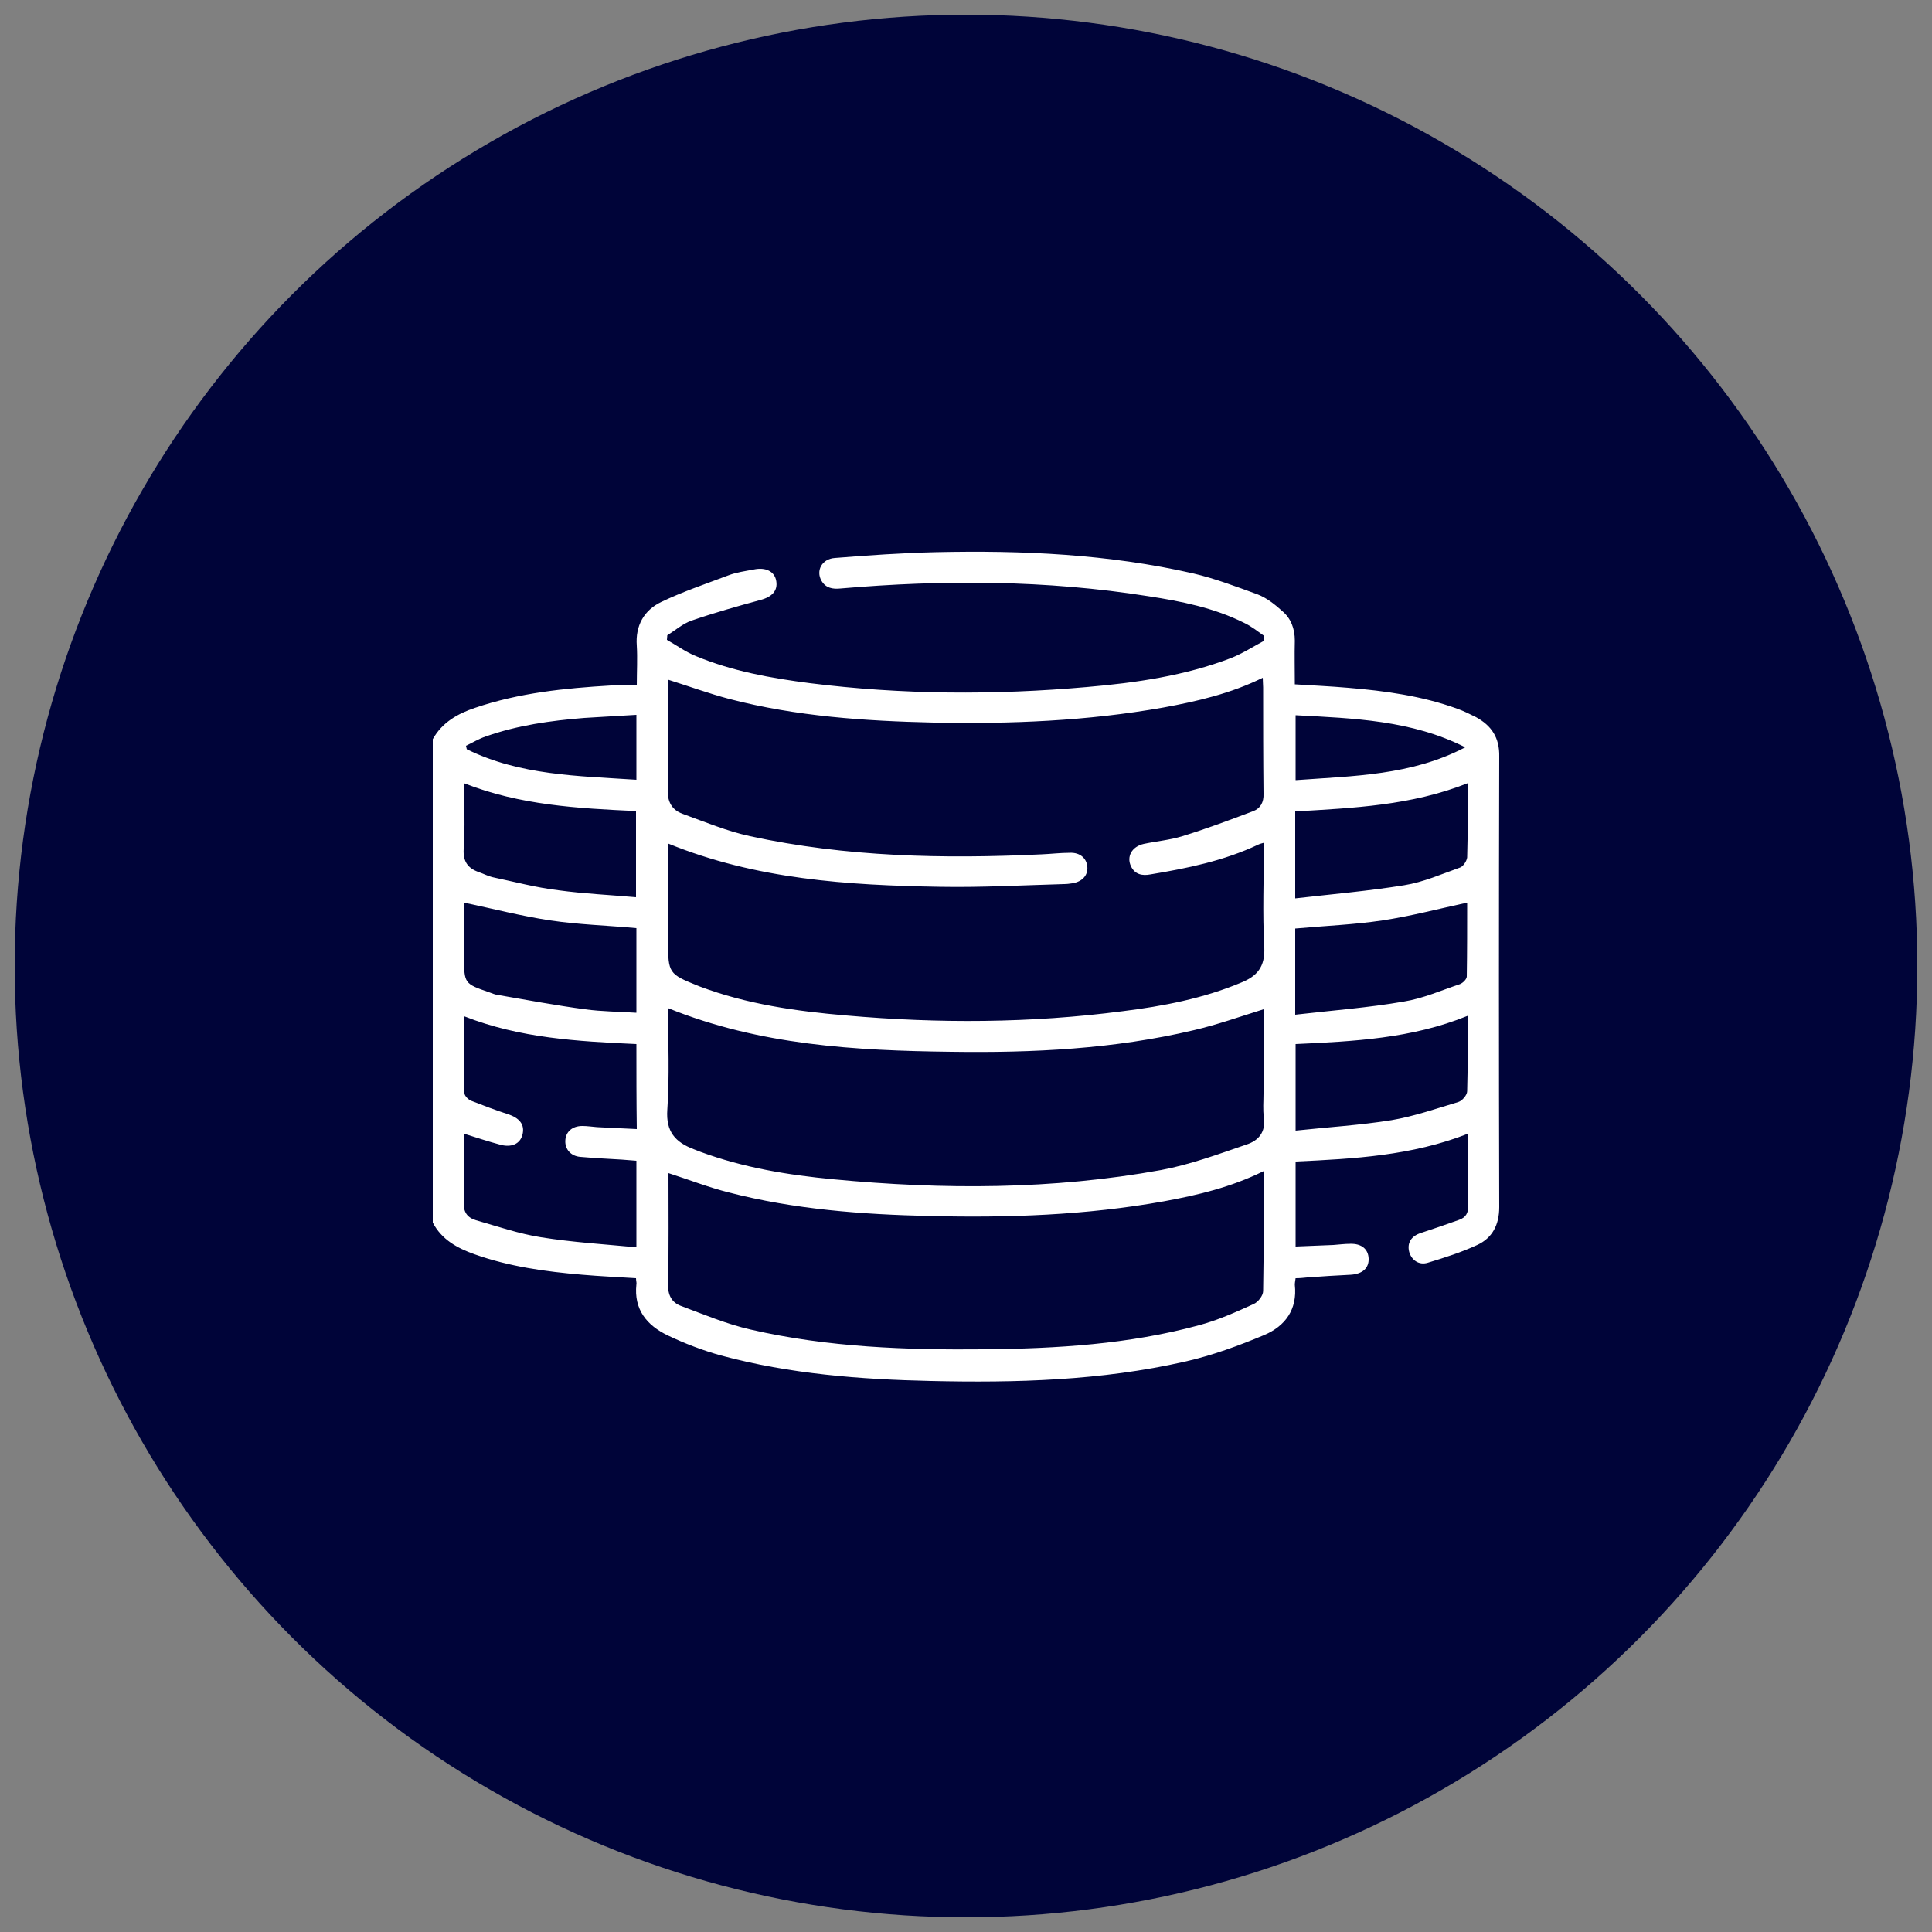
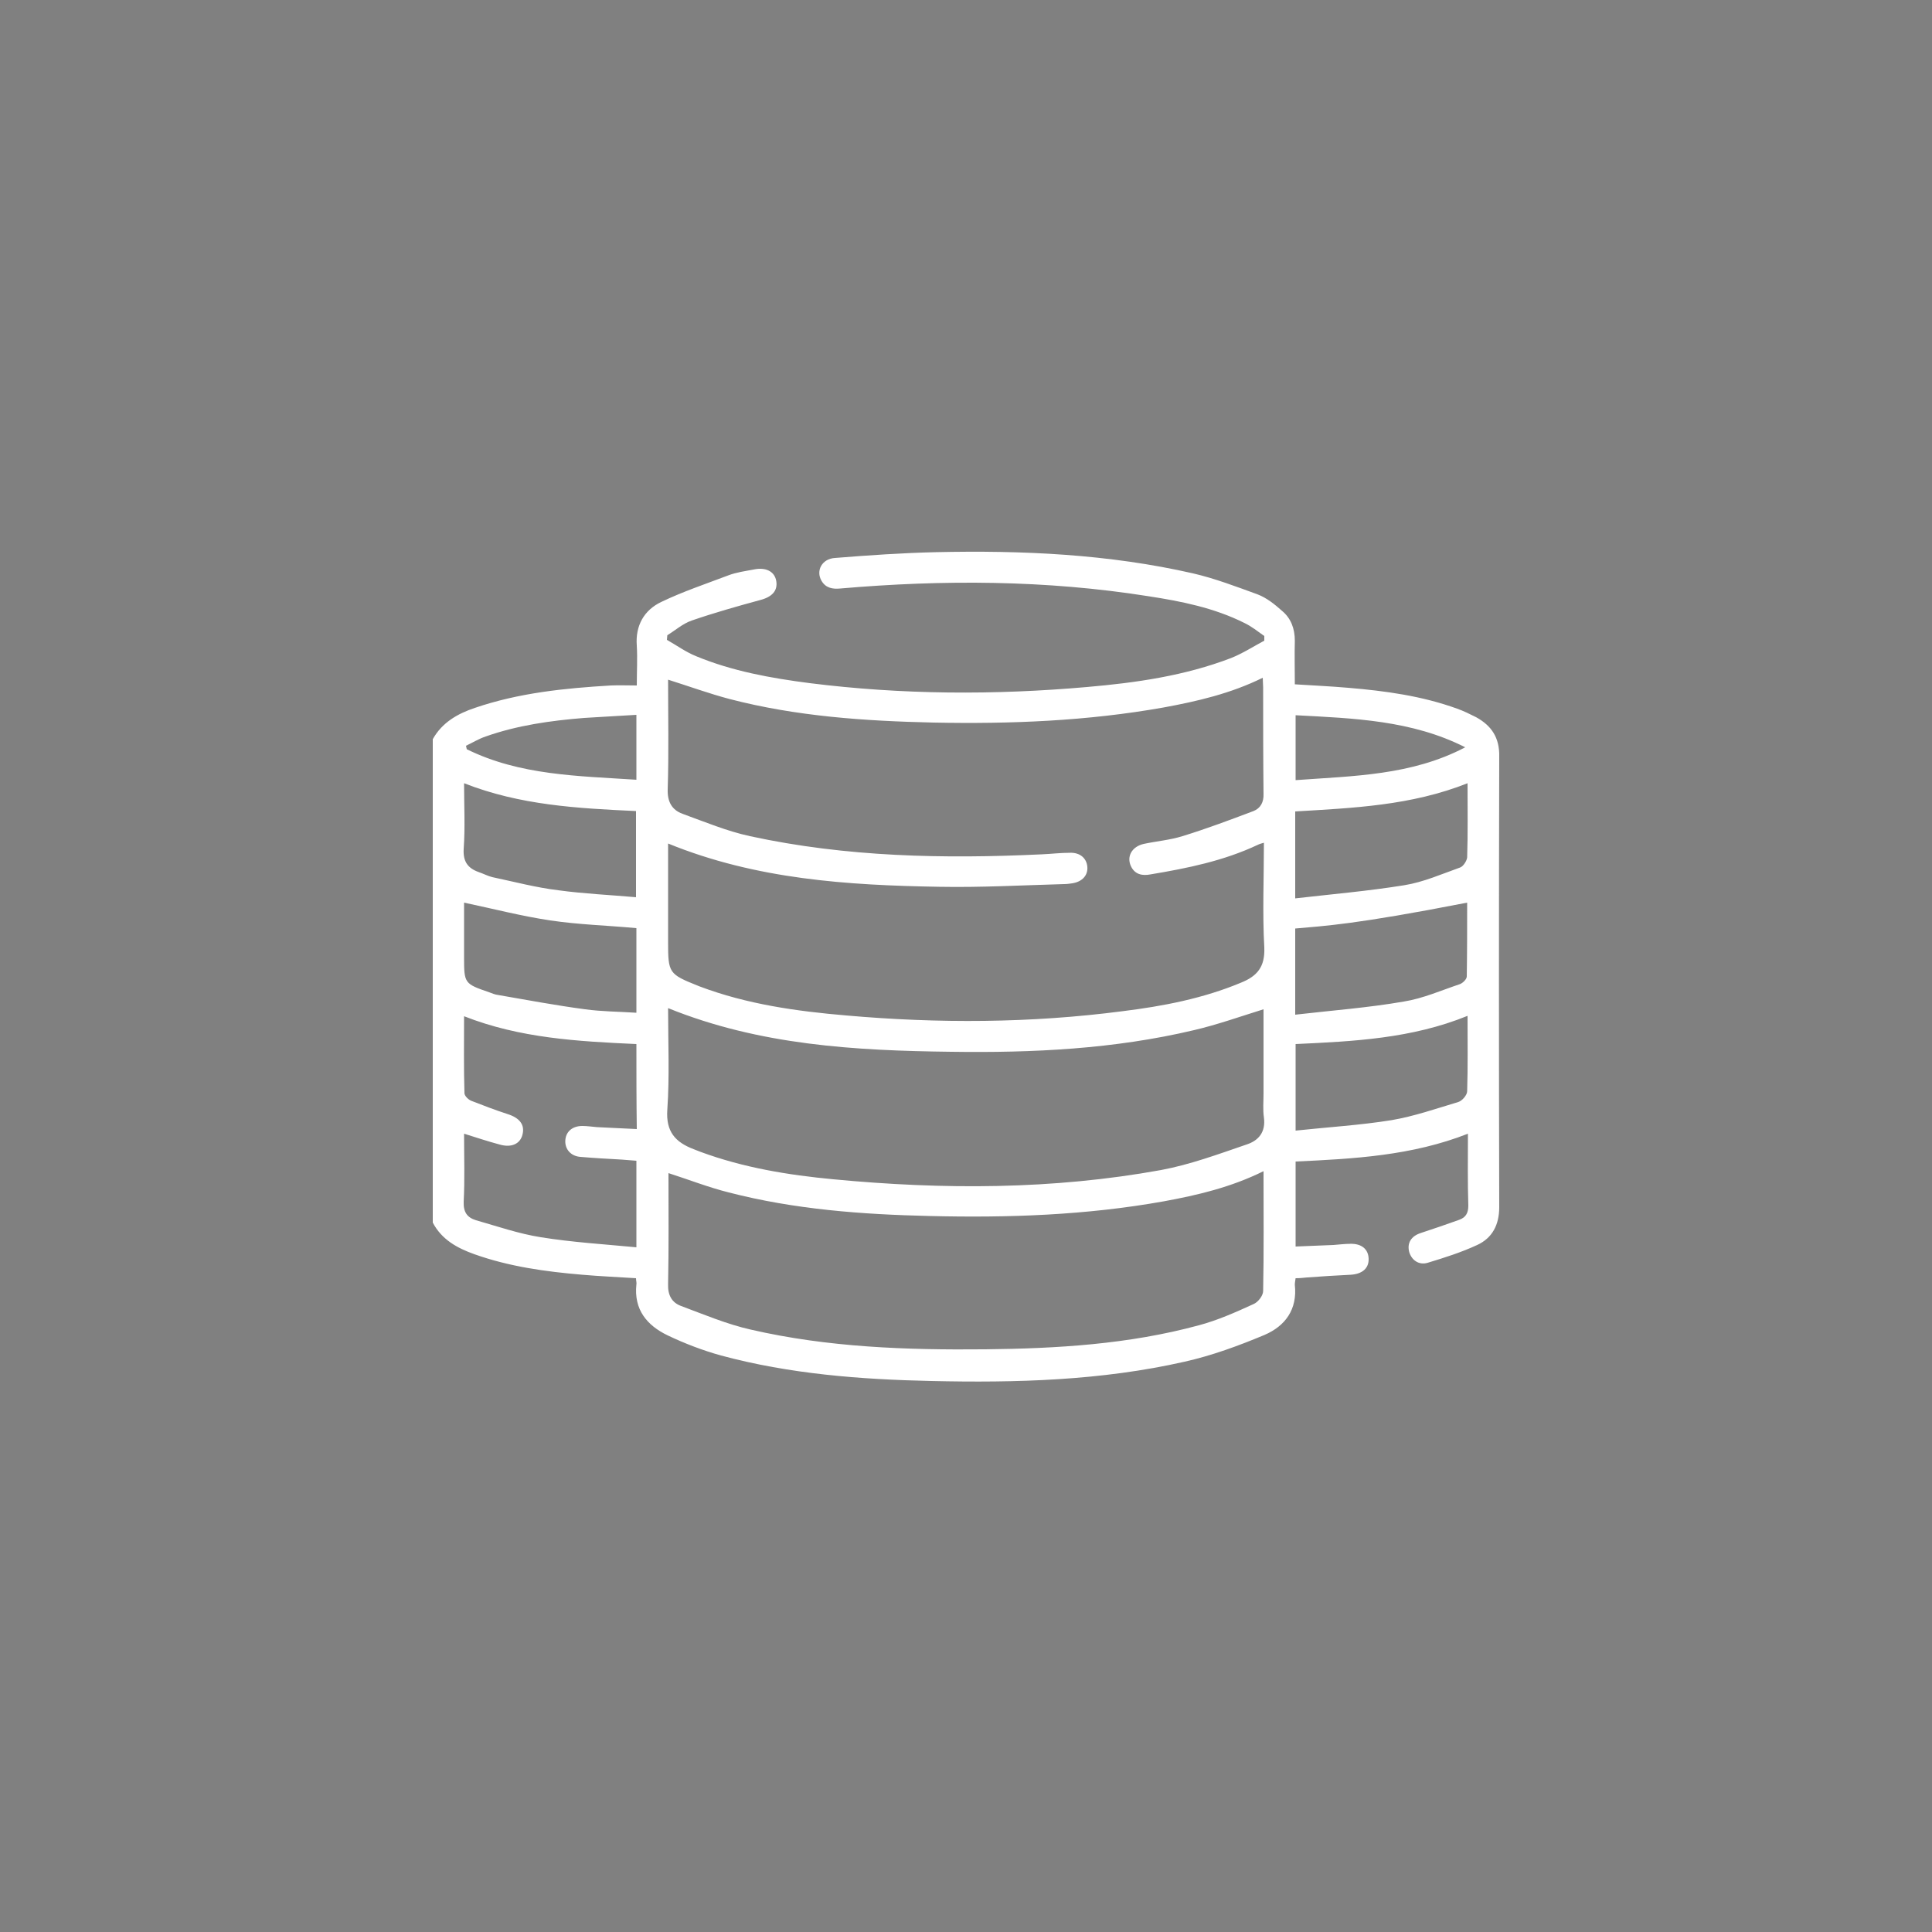
<svg xmlns="http://www.w3.org/2000/svg" version="1.1" id="Layer_1" x="0px" y="0px" viewBox="0 0 500 500" style="enable-background:new 0 0 500 500;" xml:space="preserve">
  <rect x="0" y="0" width="500" height="500" fill="#808080" stroke="none" />
  <style type="text/css"> .st0{fill:#000439;} .st1{fill:#FFFFFF;} </style>
-   <circle class="st0" cx="250" cy="250" r="246.2" />
  <g> </g>
  <g> </g>
  <g>
-     <path class="st1" d="M112,191.3c2.4-4.3,6.4-6.6,10.9-8.1c11.4-3.9,23.3-5.1,35.2-5.8c2.1-0.1,4.3,0,6.7,0c0-3.7,0.2-7,0-10.3 c-0.4-5.2,1.9-9.2,6.3-11.3c5.6-2.7,11.6-4.7,17.4-6.9c2.1-0.8,4.4-1.1,6.5-1.5c3.2-0.7,5.5,0.5,5.9,3c0.4,2.5-1.1,4.1-4.2,4.9 c-5.9,1.6-11.9,3.3-17.7,5.3c-2.3,0.8-4.2,2.5-6.3,3.8c0,0.4-0.1,0.8-0.1,1.2c2.5,1.4,4.8,3.1,7.5,4.2c9.4,3.9,19.4,5.7,29.5,7 c23.9,3,47.8,3.1,71.7,1c12.7-1.1,25.3-2.9,37.3-7.5c3-1.2,5.8-3,8.6-4.5c0-0.4,0-0.8,0-1.2c-1.7-1.2-3.3-2.5-5.2-3.4 c-7.8-3.9-16.3-5.6-24.8-6.9c-26.5-4.2-53.1-4.3-79.7-2c-2,0.2-3.8-0.1-4.9-2c-1.5-2.6,0.1-5.7,3.5-5.9c8.7-0.7,17.4-1.3,26.1-1.5 c22.4-0.5,44.7,0.5,66.6,5.5c5.6,1.3,11.1,3.4,16.6,5.4c2.4,0.9,4.5,2.6,6.4,4.3c2.3,1.9,3.3,4.6,3.3,7.7c-0.1,3.7,0,7.4,0,11.3 c4.7,0.3,9.2,0.5,13.8,0.9c9.6,0.8,19.1,2.1,28.2,5.4c1.7,0.6,3.3,1.4,4.9,2.2c4,2.2,6.1,5.3,6,10.2c-0.1,38.9-0.1,77.8,0,116.6 c0,4.6-1.8,8-5.7,9.8c-4.1,1.9-8.5,3.3-12.8,4.6c-2.3,0.7-4.2-0.7-4.8-2.8c-0.6-2.3,0.5-4.1,3-4.9c3.3-1.1,6.6-2.2,9.9-3.4 c1.7-0.6,2.4-1.7,2.4-3.7c-0.2-6.1-0.1-12.1-0.1-18.6c-14.5,5.7-29.5,6.5-44.6,7.2c0,7.4,0,14.5,0,22c3.2-0.1,6.5-0.3,9.8-0.4 c1.4-0.1,2.9-0.3,4.3-0.3c3-0.1,4.7,1.4,4.8,3.8c0.1,2.5-1.6,4-4.6,4.2c-3.8,0.2-7.5,0.4-11.3,0.7c-1,0.1-1.9,0.2-3,0.2 c-0.1,0.7-0.2,1.2-0.2,1.7c0.7,6.4-2.5,10.7-7.9,13c-6.7,2.8-13.5,5.3-20.6,6.9c-21.6,4.9-43.6,5.5-65.6,5 c-18.3-0.4-36.6-1.8-54.4-6.6c-4.7-1.3-9.4-3.1-13.8-5.2c-5.4-2.6-8.8-6.7-8.1-13.2c0.1-0.4-0.1-0.9-0.1-1.6 c-4.7-0.3-9.3-0.5-13.9-0.9c-9.5-0.8-18.9-2.1-27.9-5.3c-4.5-1.6-8.5-3.8-10.8-8.2C112,274.6,112,232.9,112,191.3z M172.9,218.3 c0,8.6,0,17,0,25.5c0,8,0.2,8.3,7.7,11.3c0.2,0.1,0.3,0.1,0.5,0.2c12.2,4.6,25,6.4,37.9,7.5c23.9,2.1,47.7,2,71.5-1.1 c10.5-1.3,20.9-3.3,30.7-7.4c4.2-1.7,6.2-4.1,6-9.1c-0.5-8.9-0.1-17.9-0.1-27.1c-0.7,0.2-1.1,0.3-1.5,0.5 c-8.9,4.2-18.3,6.1-27.9,7.7c-2.1,0.4-4,0-5-2.1c-1.2-2.5,0.2-5.1,3.3-5.8c3.3-0.7,6.8-1,10-2c6.2-1.9,12.3-4.2,18.4-6.5 c1.8-0.7,2.7-2.3,2.6-4.5c-0.1-9.2-0.1-18.3-0.1-27.5c0-0.8-0.1-1.5-0.1-2.5c-8.3,4.1-17,6.1-25.7,7.7c-19.7,3.5-39.6,4.3-59.5,3.9 c-17.8-0.4-35.5-1.6-52.8-6.1c-5.3-1.4-10.5-3.3-15.9-5c0,9.4,0.2,18.9-0.1,28.4c-0.1,3.2,1.1,5.3,3.8,6.3 c5.8,2.1,11.5,4.5,17.5,5.8c24.9,5.4,50.2,5.9,75.5,4.7c2.4-0.1,4.8-0.4,7.3-0.4c2.6-0.1,4.3,1.4,4.5,3.6c0.2,2.2-1.3,3.9-3.9,4.3 c-0.7,0.1-1.4,0.2-2.1,0.2c-10.8,0.3-21.5,0.9-32.3,0.7C219.4,229.1,195.7,227.6,172.9,218.3z M327,303.1 c-8.5,4.2-17.1,6.2-25.8,7.8c-20.1,3.6-40.3,4.3-60.6,3.8c-17.5-0.4-35-1.7-52-6.1c-5.2-1.3-10.3-3.3-15.6-5 c0,9.5,0.1,19.1-0.1,28.7c-0.1,2.8,0.9,4.8,3.4,5.7c5.9,2.2,11.8,4.7,18,6.1c20,4.6,40.3,5.3,60.7,5.1c18.6-0.2,37.1-1.3,55.2-6.2 c4.9-1.3,9.6-3.4,14.2-5.5c1.2-0.5,2.5-2.2,2.5-3.4C327.1,324,327,313.8,327,303.1z M172.9,260.9c0,8.9,0.4,17.6-0.2,26.3 c-0.4,5.7,2.1,8.4,6.8,10.2c0.6,0.2,1.2,0.5,1.8,0.7c11.1,4.1,22.7,6,34.4,7.1c28.4,2.7,56.7,2.7,84.8-2.4 c7.5-1.4,14.8-4.1,22.1-6.6c3.1-1,5-3.2,4.5-7c-0.3-2-0.1-4.1-0.1-6.2c0-7.3,0-14.7,0-21.8c-6.1,1.9-12,4-18,5.4 c-20.7,4.9-41.7,5.9-62.8,5.6C221.3,271.9,196.6,270.5,172.9,260.9z M164.7,270.2c-15.2-0.7-30.1-1.5-44.6-7.2 c0,6.9-0.1,13.4,0.1,19.9c0,0.7,1,1.7,1.8,2c3.1,1.2,6.2,2.4,9.3,3.4c3.2,1,4.6,2.8,3.9,5.4c-0.6,2.3-2.8,3.4-5.9,2.5 c-3-0.8-6-1.8-9.2-2.8c0,6,0.2,11.8-0.1,17.6c-0.1,2.7,0.9,4.1,3.2,4.8c5.6,1.6,11.1,3.5,16.8,4.4c8.1,1.3,16.3,1.8,24.7,2.6 c0-7.8,0-14.9,0-22.4c-1.3-0.1-2.5-0.2-3.8-0.3c-3.6-0.2-7.2-0.4-10.7-0.7c-2.5-0.2-4-2-3.9-4.2c0.1-2.3,1.8-3.8,4.4-3.8 c1.3,0,2.5,0.2,3.8,0.3c3.4,0.2,6.8,0.3,10.3,0.5C164.7,284.9,164.7,277.7,164.7,270.2z M335.3,270.2c0,7.5,0,14.7,0,22.4 c8.4-0.9,16.7-1.4,24.8-2.7c5.9-1,11.6-3,17.3-4.7c1-0.3,2.3-1.8,2.3-2.8c0.2-6.4,0.1-12.7,0.1-19.5 C365.3,268.8,350.3,269.5,335.3,270.2z M120.1,202.7c0,5.9,0.3,11.4-0.1,17c-0.2,3.3,1.1,5,3.9,6c1.2,0.4,2.3,1,3.5,1.3 c5.7,1.2,11.3,2.7,17.1,3.4c6.6,0.9,13.3,1.2,20.1,1.8c0-7.7,0-14.9,0-22.3C149.5,209.2,134.6,208.4,120.1,202.7z M120.1,233.6 c0,4.5,0,9.3,0,14.2c0,6.7,0.1,6.8,6.5,9c0.8,0.3,1.5,0.6,2.3,0.7c7.5,1.3,15,2.7,22.5,3.7c4.4,0.6,8.8,0.6,13.3,0.9 c0-7.6,0-14.7,0-21.9c-7.5-0.7-15-0.9-22.3-2C135,237.1,127.7,235.2,120.1,233.6z M379.8,202.7c-14.6,5.8-29.6,6.4-44.6,7.3 c0,7.5,0,14.7,0,22.5c9.6-1.1,18.9-1.9,28.2-3.4c5-0.8,9.7-2.9,14.5-4.6c0.8-0.3,1.7-1.7,1.8-2.6 C379.9,215.7,379.8,209.4,379.8,202.7z M335.2,240.3c0,7.3,0,14.4,0,22.3c9.5-1.1,18.9-1.8,28.1-3.4c5-0.8,9.7-2.9,14.5-4.5 c0.8-0.3,1.8-1.3,1.8-2c0.1-6.5,0.1-13,0.1-19.1c-7.4,1.6-14.6,3.5-21.9,4.6C350.5,239.3,342.9,239.6,335.2,240.3z M379.2,193.4 c-13.8-7-28.8-7.5-43.9-8.3c0,5.7,0,11.1,0,16.8C350.3,200.8,365.3,200.7,379.2,193.4z M164.7,201.8c0-5.7,0-11.1,0-16.8 c-4.6,0.3-9,0.5-13.5,0.8c-8.7,0.7-17.3,1.9-25.5,4.8c-1.8,0.6-3.4,1.6-5.1,2.4c0.1,0.3,0.1,0.6,0.2,0.9 C134.6,200.7,149.6,200.8,164.7,201.8z" />
+     <path class="st1" d="M112,191.3c2.4-4.3,6.4-6.6,10.9-8.1c11.4-3.9,23.3-5.1,35.2-5.8c2.1-0.1,4.3,0,6.7,0c0-3.7,0.2-7,0-10.3 c-0.4-5.2,1.9-9.2,6.3-11.3c5.6-2.7,11.6-4.7,17.4-6.9c2.1-0.8,4.4-1.1,6.5-1.5c3.2-0.7,5.5,0.5,5.9,3c0.4,2.5-1.1,4.1-4.2,4.9 c-5.9,1.6-11.9,3.3-17.7,5.3c-2.3,0.8-4.2,2.5-6.3,3.8c0,0.4-0.1,0.8-0.1,1.2c2.5,1.4,4.8,3.1,7.5,4.2c9.4,3.9,19.4,5.7,29.5,7 c23.9,3,47.8,3.1,71.7,1c12.7-1.1,25.3-2.9,37.3-7.5c3-1.2,5.8-3,8.6-4.5c0-0.4,0-0.8,0-1.2c-1.7-1.2-3.3-2.5-5.2-3.4 c-7.8-3.9-16.3-5.6-24.8-6.9c-26.5-4.2-53.1-4.3-79.7-2c-2,0.2-3.8-0.1-4.9-2c-1.5-2.6,0.1-5.7,3.5-5.9c8.7-0.7,17.4-1.3,26.1-1.5 c22.4-0.5,44.7,0.5,66.6,5.5c5.6,1.3,11.1,3.4,16.6,5.4c2.4,0.9,4.5,2.6,6.4,4.3c2.3,1.9,3.3,4.6,3.3,7.7c-0.1,3.7,0,7.4,0,11.3 c4.7,0.3,9.2,0.5,13.8,0.9c9.6,0.8,19.1,2.1,28.2,5.4c1.7,0.6,3.3,1.4,4.9,2.2c4,2.2,6.1,5.3,6,10.2c-0.1,38.9-0.1,77.8,0,116.6 c0,4.6-1.8,8-5.7,9.8c-4.1,1.9-8.5,3.3-12.8,4.6c-2.3,0.7-4.2-0.7-4.8-2.8c-0.6-2.3,0.5-4.1,3-4.9c3.3-1.1,6.6-2.2,9.9-3.4 c1.7-0.6,2.4-1.7,2.4-3.7c-0.2-6.1-0.1-12.1-0.1-18.6c-14.5,5.7-29.5,6.5-44.6,7.2c0,7.4,0,14.5,0,22c3.2-0.1,6.5-0.3,9.8-0.4 c1.4-0.1,2.9-0.3,4.3-0.3c3-0.1,4.7,1.4,4.8,3.8c0.1,2.5-1.6,4-4.6,4.2c-3.8,0.2-7.5,0.4-11.3,0.7c-1,0.1-1.9,0.2-3,0.2 c-0.1,0.7-0.2,1.2-0.2,1.7c0.7,6.4-2.5,10.7-7.9,13c-6.7,2.8-13.5,5.3-20.6,6.9c-21.6,4.9-43.6,5.5-65.6,5 c-18.3-0.4-36.6-1.8-54.4-6.6c-4.7-1.3-9.4-3.1-13.8-5.2c-5.4-2.6-8.8-6.7-8.1-13.2c0.1-0.4-0.1-0.9-0.1-1.6 c-4.7-0.3-9.3-0.5-13.9-0.9c-9.5-0.8-18.9-2.1-27.9-5.3c-4.5-1.6-8.5-3.8-10.8-8.2C112,274.6,112,232.9,112,191.3z M172.9,218.3 c0,8.6,0,17,0,25.5c0,8,0.2,8.3,7.7,11.3c0.2,0.1,0.3,0.1,0.5,0.2c12.2,4.6,25,6.4,37.9,7.5c23.9,2.1,47.7,2,71.5-1.1 c10.5-1.3,20.9-3.3,30.7-7.4c4.2-1.7,6.2-4.1,6-9.1c-0.5-8.9-0.1-17.9-0.1-27.1c-0.7,0.2-1.1,0.3-1.5,0.5 c-8.9,4.2-18.3,6.1-27.9,7.7c-2.1,0.4-4,0-5-2.1c-1.2-2.5,0.2-5.1,3.3-5.8c3.3-0.7,6.8-1,10-2c6.2-1.9,12.3-4.2,18.4-6.5 c1.8-0.7,2.7-2.3,2.6-4.5c-0.1-9.2-0.1-18.3-0.1-27.5c0-0.8-0.1-1.5-0.1-2.5c-8.3,4.1-17,6.1-25.7,7.7c-19.7,3.5-39.6,4.3-59.5,3.9 c-17.8-0.4-35.5-1.6-52.8-6.1c-5.3-1.4-10.5-3.3-15.9-5c0,9.4,0.2,18.9-0.1,28.4c-0.1,3.2,1.1,5.3,3.8,6.3 c5.8,2.1,11.5,4.5,17.5,5.8c24.9,5.4,50.2,5.9,75.5,4.7c2.4-0.1,4.8-0.4,7.3-0.4c2.6-0.1,4.3,1.4,4.5,3.6c0.2,2.2-1.3,3.9-3.9,4.3 c-0.7,0.1-1.4,0.2-2.1,0.2c-10.8,0.3-21.5,0.9-32.3,0.7C219.4,229.1,195.7,227.6,172.9,218.3z M327,303.1 c-8.5,4.2-17.1,6.2-25.8,7.8c-20.1,3.6-40.3,4.3-60.6,3.8c-17.5-0.4-35-1.7-52-6.1c-5.2-1.3-10.3-3.3-15.6-5 c0,9.5,0.1,19.1-0.1,28.7c-0.1,2.8,0.9,4.8,3.4,5.7c5.9,2.2,11.8,4.7,18,6.1c20,4.6,40.3,5.3,60.7,5.1c18.6-0.2,37.1-1.3,55.2-6.2 c4.9-1.3,9.6-3.4,14.2-5.5c1.2-0.5,2.5-2.2,2.5-3.4C327.1,324,327,313.8,327,303.1z M172.9,260.9c0,8.9,0.4,17.6-0.2,26.3 c-0.4,5.7,2.1,8.4,6.8,10.2c0.6,0.2,1.2,0.5,1.8,0.7c11.1,4.1,22.7,6,34.4,7.1c28.4,2.7,56.7,2.7,84.8-2.4 c7.5-1.4,14.8-4.1,22.1-6.6c3.1-1,5-3.2,4.5-7c-0.3-2-0.1-4.1-0.1-6.2c0-7.3,0-14.7,0-21.8c-6.1,1.9-12,4-18,5.4 c-20.7,4.9-41.7,5.9-62.8,5.6C221.3,271.9,196.6,270.5,172.9,260.9z M164.7,270.2c-15.2-0.7-30.1-1.5-44.6-7.2 c0,6.9-0.1,13.4,0.1,19.9c0,0.7,1,1.7,1.8,2c3.1,1.2,6.2,2.4,9.3,3.4c3.2,1,4.6,2.8,3.9,5.4c-0.6,2.3-2.8,3.4-5.9,2.5 c-3-0.8-6-1.8-9.2-2.8c0,6,0.2,11.8-0.1,17.6c-0.1,2.7,0.9,4.1,3.2,4.8c5.6,1.6,11.1,3.5,16.8,4.4c8.1,1.3,16.3,1.8,24.7,2.6 c0-7.8,0-14.9,0-22.4c-1.3-0.1-2.5-0.2-3.8-0.3c-3.6-0.2-7.2-0.4-10.7-0.7c-2.5-0.2-4-2-3.9-4.2c0.1-2.3,1.8-3.8,4.4-3.8 c1.3,0,2.5,0.2,3.8,0.3c3.4,0.2,6.8,0.3,10.3,0.5C164.7,284.9,164.7,277.7,164.7,270.2z M335.3,270.2c0,7.5,0,14.7,0,22.4 c8.4-0.9,16.7-1.4,24.8-2.7c5.9-1,11.6-3,17.3-4.7c1-0.3,2.3-1.8,2.3-2.8c0.2-6.4,0.1-12.7,0.1-19.5 C365.3,268.8,350.3,269.5,335.3,270.2z M120.1,202.7c0,5.9,0.3,11.4-0.1,17c-0.2,3.3,1.1,5,3.9,6c1.2,0.4,2.3,1,3.5,1.3 c5.7,1.2,11.3,2.7,17.1,3.4c6.6,0.9,13.3,1.2,20.1,1.8c0-7.7,0-14.9,0-22.3C149.5,209.2,134.6,208.4,120.1,202.7z M120.1,233.6 c0,4.5,0,9.3,0,14.2c0,6.7,0.1,6.8,6.5,9c0.8,0.3,1.5,0.6,2.3,0.7c7.5,1.3,15,2.7,22.5,3.7c4.4,0.6,8.8,0.6,13.3,0.9 c0-7.6,0-14.7,0-21.9c-7.5-0.7-15-0.9-22.3-2C135,237.1,127.7,235.2,120.1,233.6z M379.8,202.7c-14.6,5.8-29.6,6.4-44.6,7.3 c0,7.5,0,14.7,0,22.5c9.6-1.1,18.9-1.9,28.2-3.4c5-0.8,9.7-2.9,14.5-4.6c0.8-0.3,1.7-1.7,1.8-2.6 C379.9,215.7,379.8,209.4,379.8,202.7z M335.2,240.3c0,7.3,0,14.4,0,22.3c9.5-1.1,18.9-1.8,28.1-3.4c5-0.8,9.7-2.9,14.5-4.5 c0.8-0.3,1.8-1.3,1.8-2c0.1-6.5,0.1-13,0.1-19.1C350.5,239.3,342.9,239.6,335.2,240.3z M379.2,193.4 c-13.8-7-28.8-7.5-43.9-8.3c0,5.7,0,11.1,0,16.8C350.3,200.8,365.3,200.7,379.2,193.4z M164.7,201.8c0-5.7,0-11.1,0-16.8 c-4.6,0.3-9,0.5-13.5,0.8c-8.7,0.7-17.3,1.9-25.5,4.8c-1.8,0.6-3.4,1.6-5.1,2.4c0.1,0.3,0.1,0.6,0.2,0.9 C134.6,200.7,149.6,200.8,164.7,201.8z" />
  </g>
</svg>